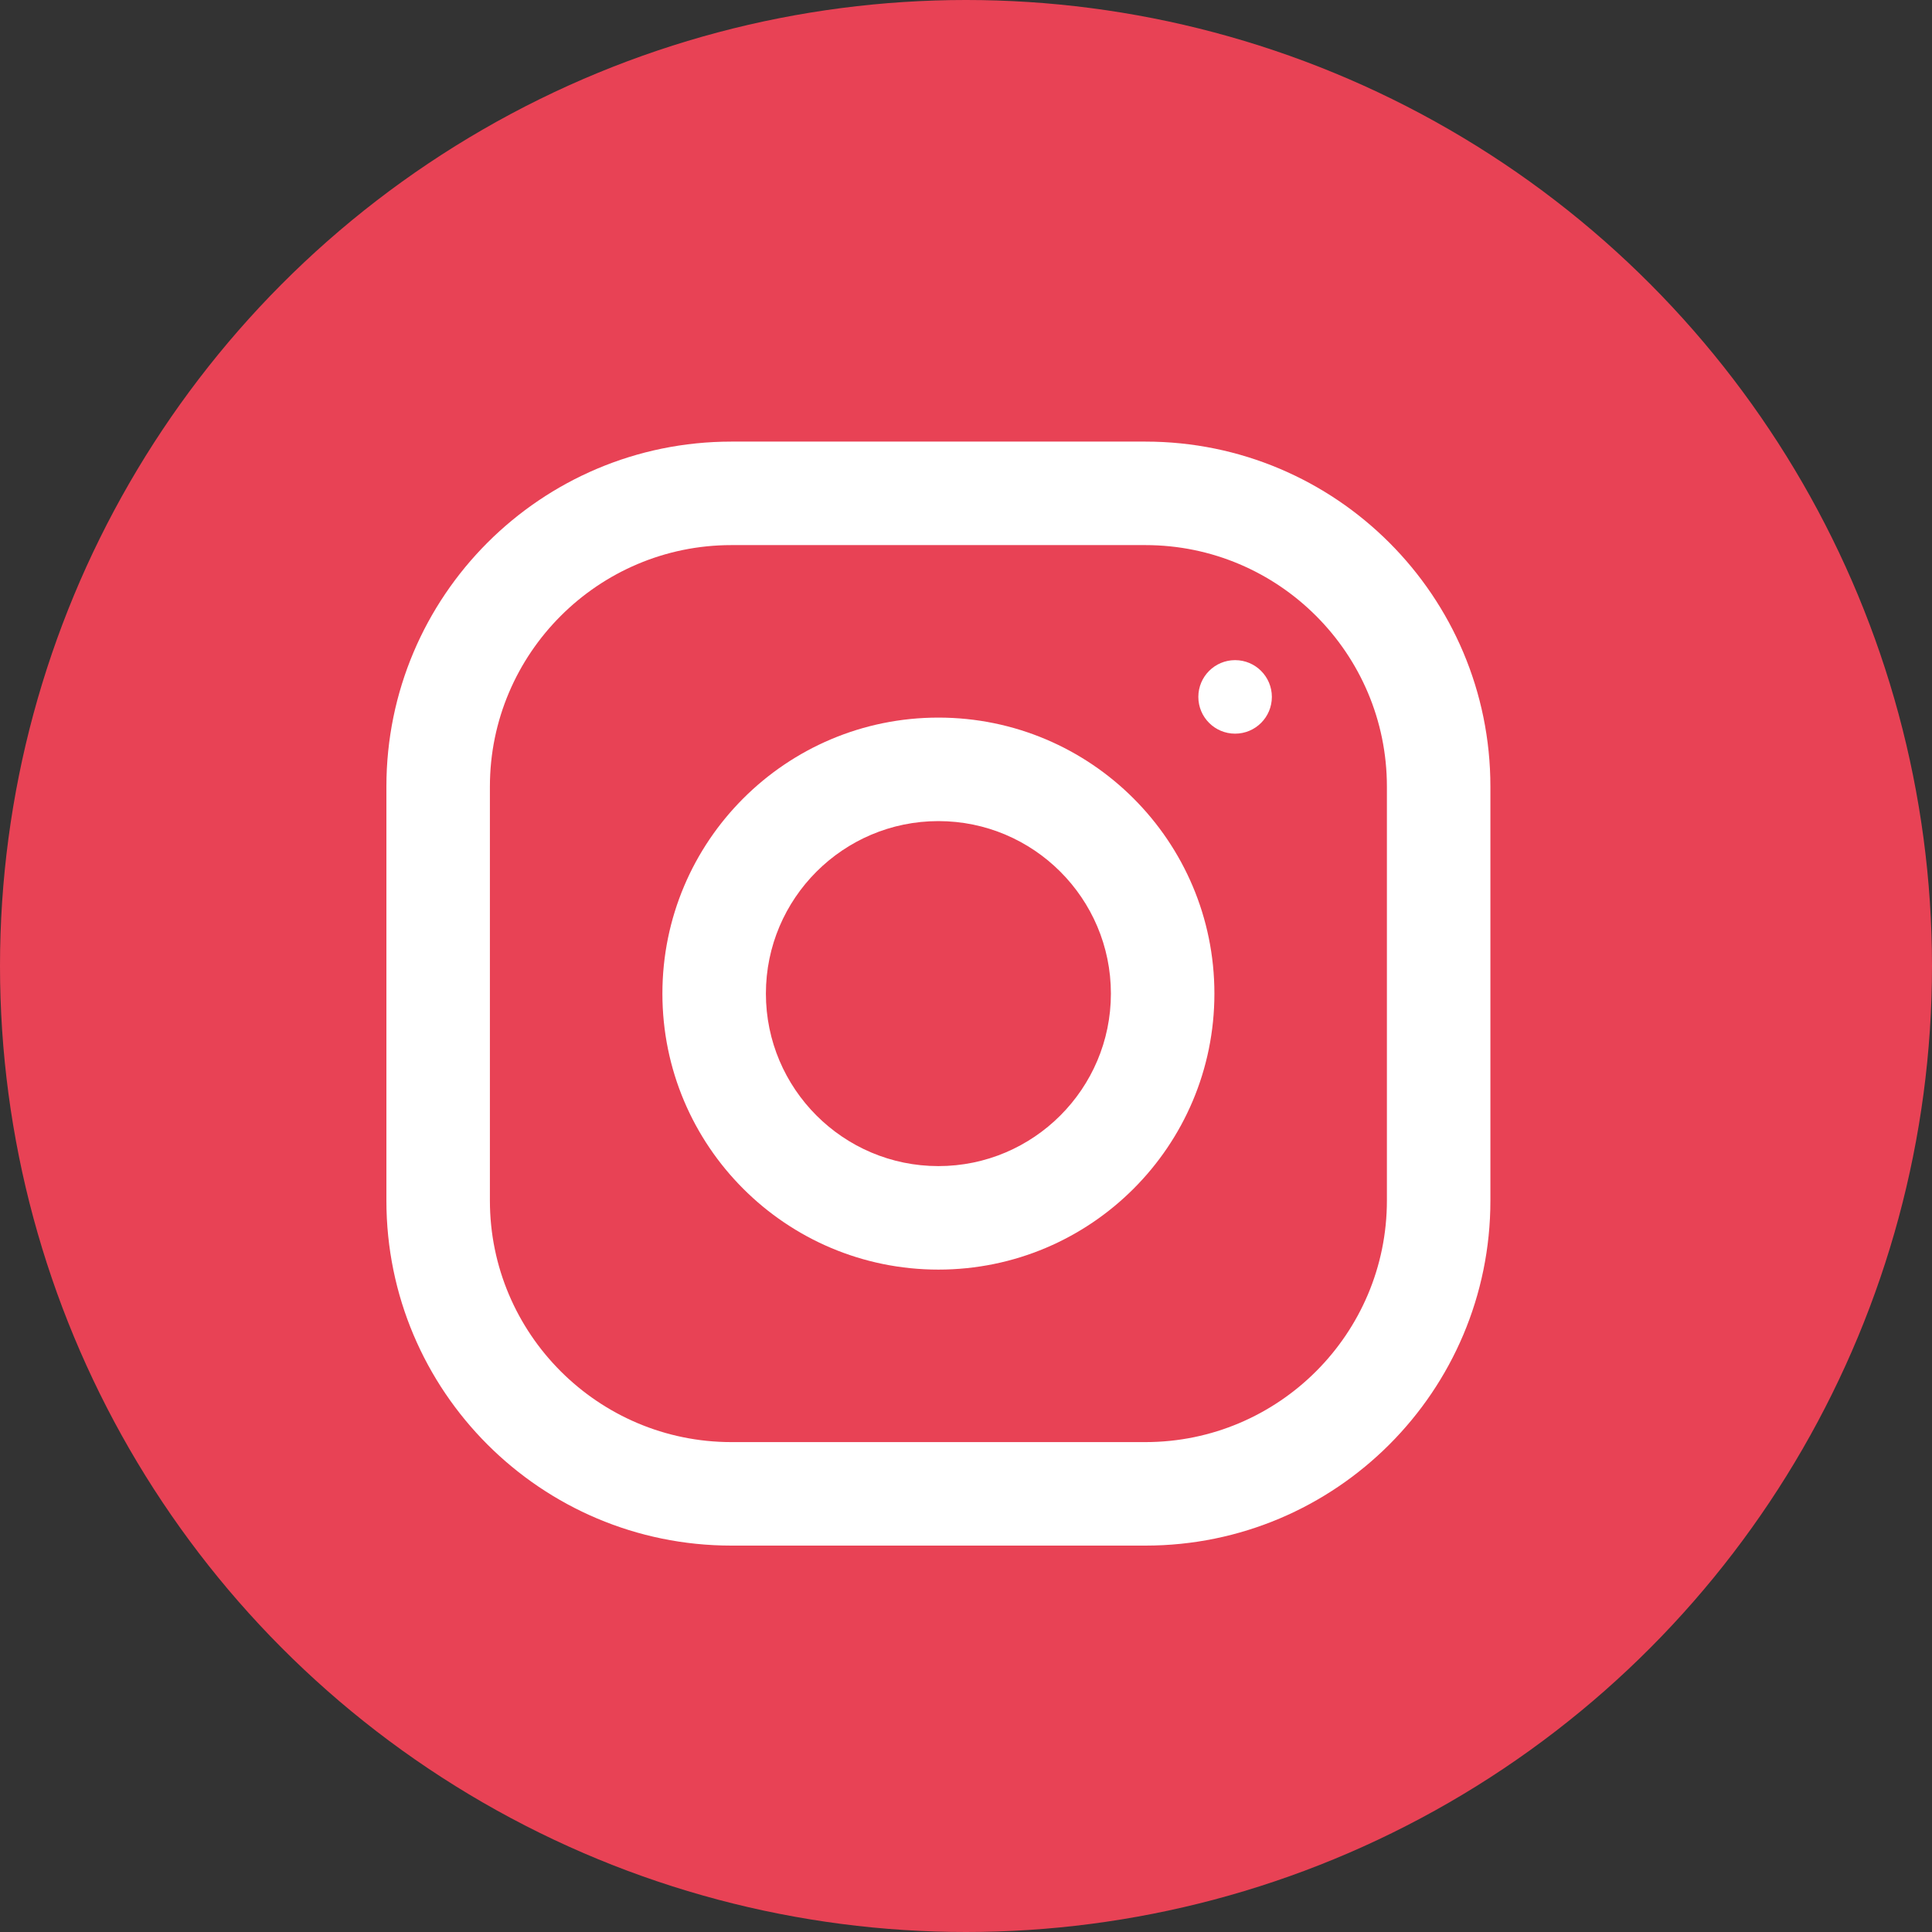
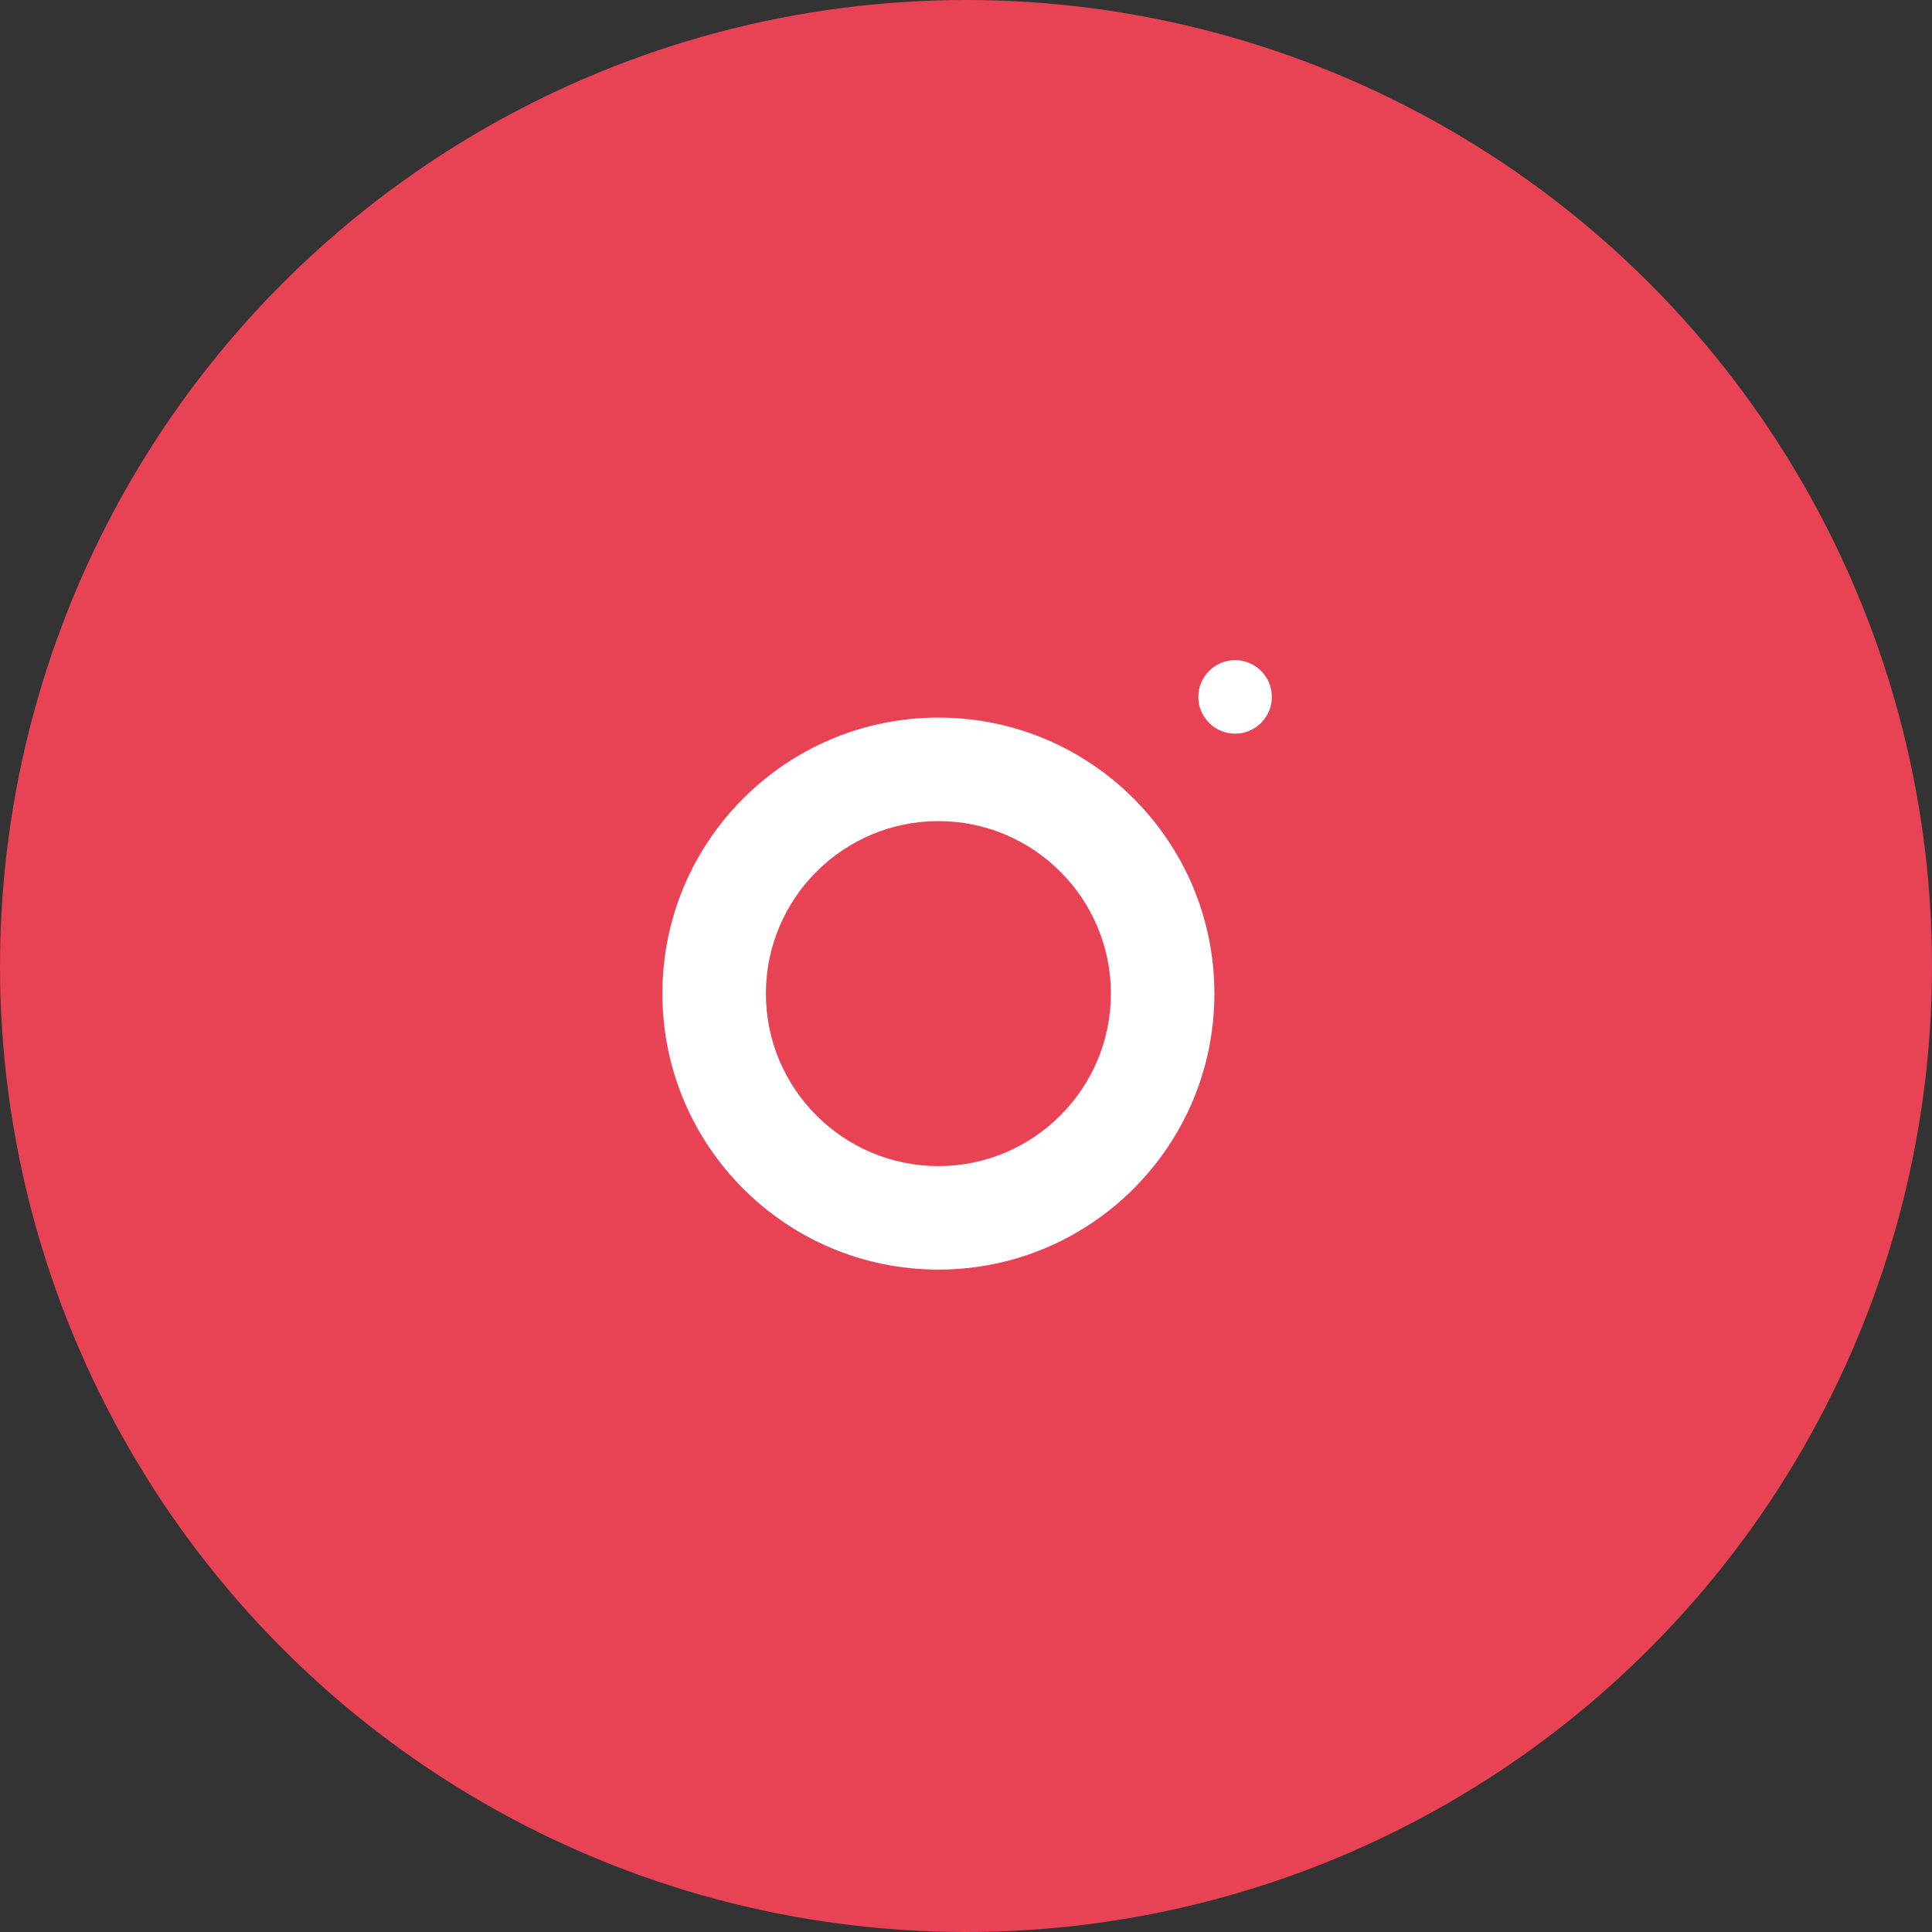
<svg xmlns="http://www.w3.org/2000/svg" width="35" height="35" viewBox="0 0 35 35" fill="none">
  <rect x="0" y="0" width="35" height="35" fill="#333333" stroke="none" />
  <circle cx="17.5" cy="17.5" r="17.5" fill="#E84255" />
-   <path fill-rule="evenodd" clip-rule="evenodd" d="M13.25 8H20.75C24.201 8 27 10.799 27 14.25V21.75C27 25.201 24.201 28 20.75 28H13.25C9.799 28 7 25.201 7 21.75V14.25C7 10.799 9.799 8 13.25 8ZM20.75 26.125C23.163 26.125 25.125 24.163 25.125 21.75V14.25C25.125 11.838 23.163 9.875 20.75 9.875H13.25C10.838 9.875 8.875 11.838 8.875 14.25V21.75C8.875 24.163 10.838 26.125 13.25 26.125H20.75Z" fill="white" />
  <path fill-rule="evenodd" clip-rule="evenodd" d="M12 18C12 15.239 14.239 13 17 13C19.761 13 22 15.239 22 18C22 20.761 19.761 23 17 23C14.239 23 12 20.761 12 18ZM13.875 18C13.875 19.723 15.277 21.125 17 21.125C18.723 21.125 20.125 19.723 20.125 18C20.125 16.276 18.723 14.875 17 14.875C15.277 14.875 13.875 16.276 13.875 18Z" fill="white" />
  <circle cx="22.375" cy="12.625" r="0.666" fill="white" />
</svg>